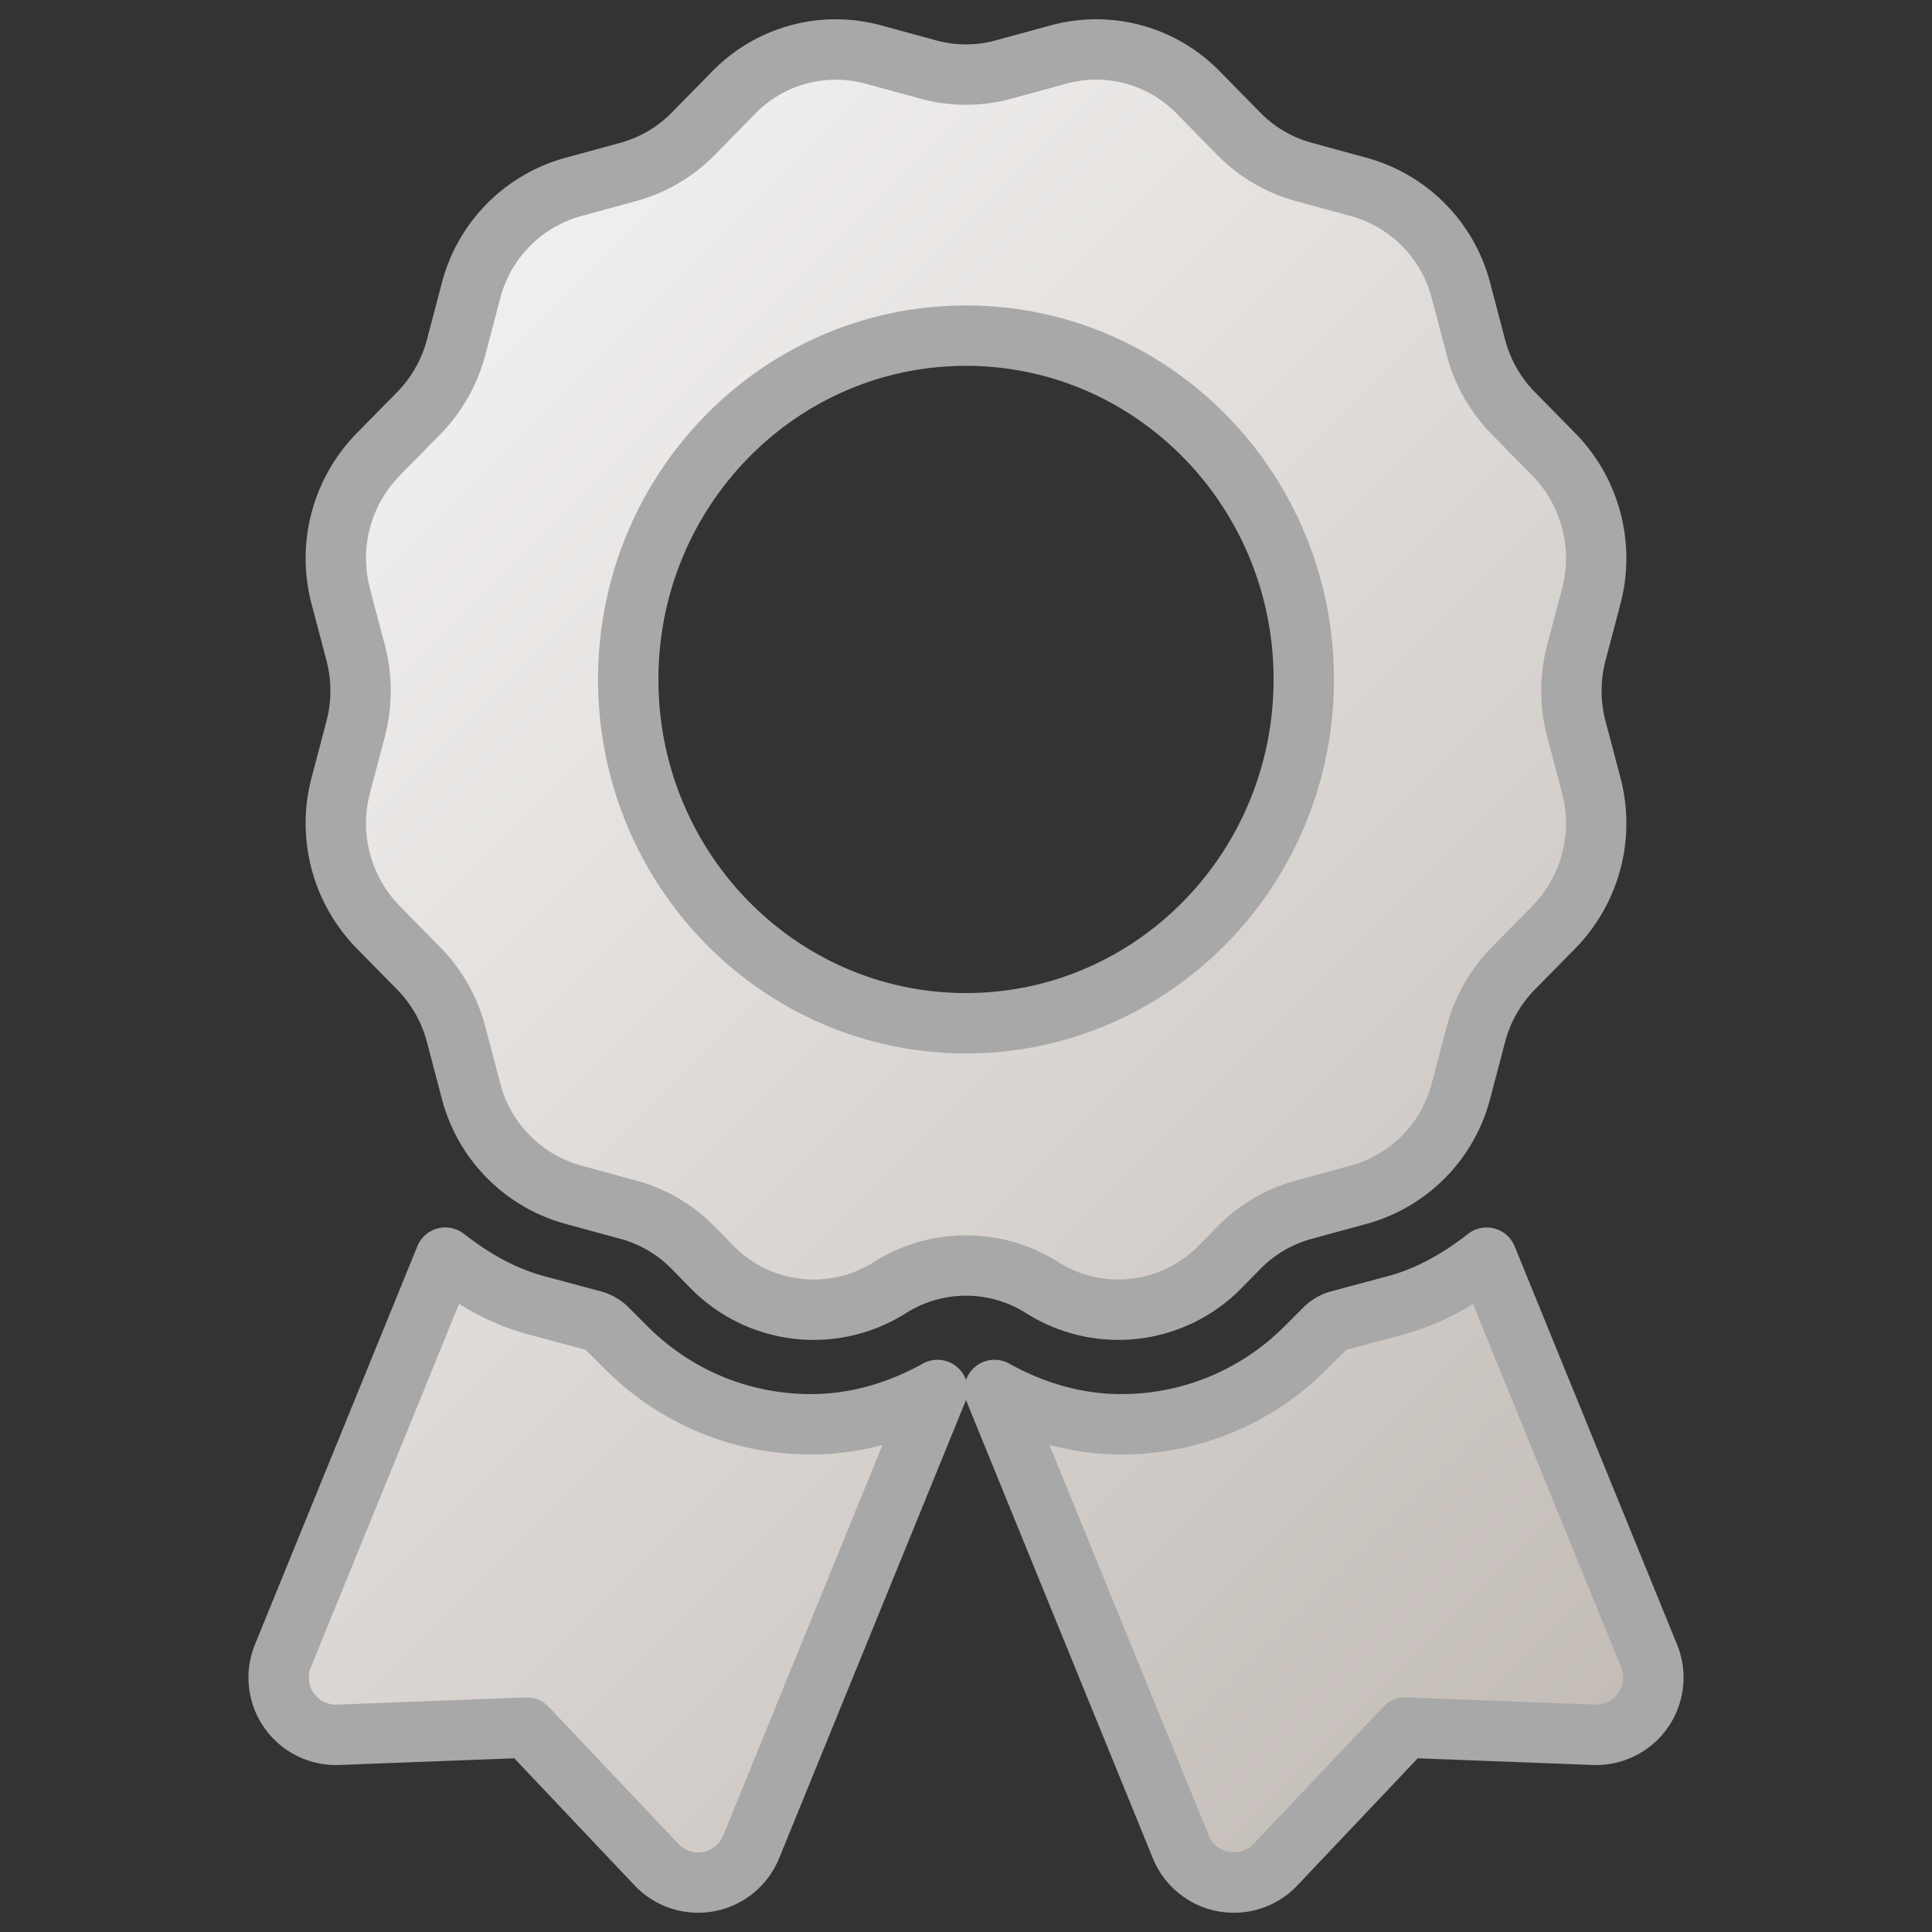
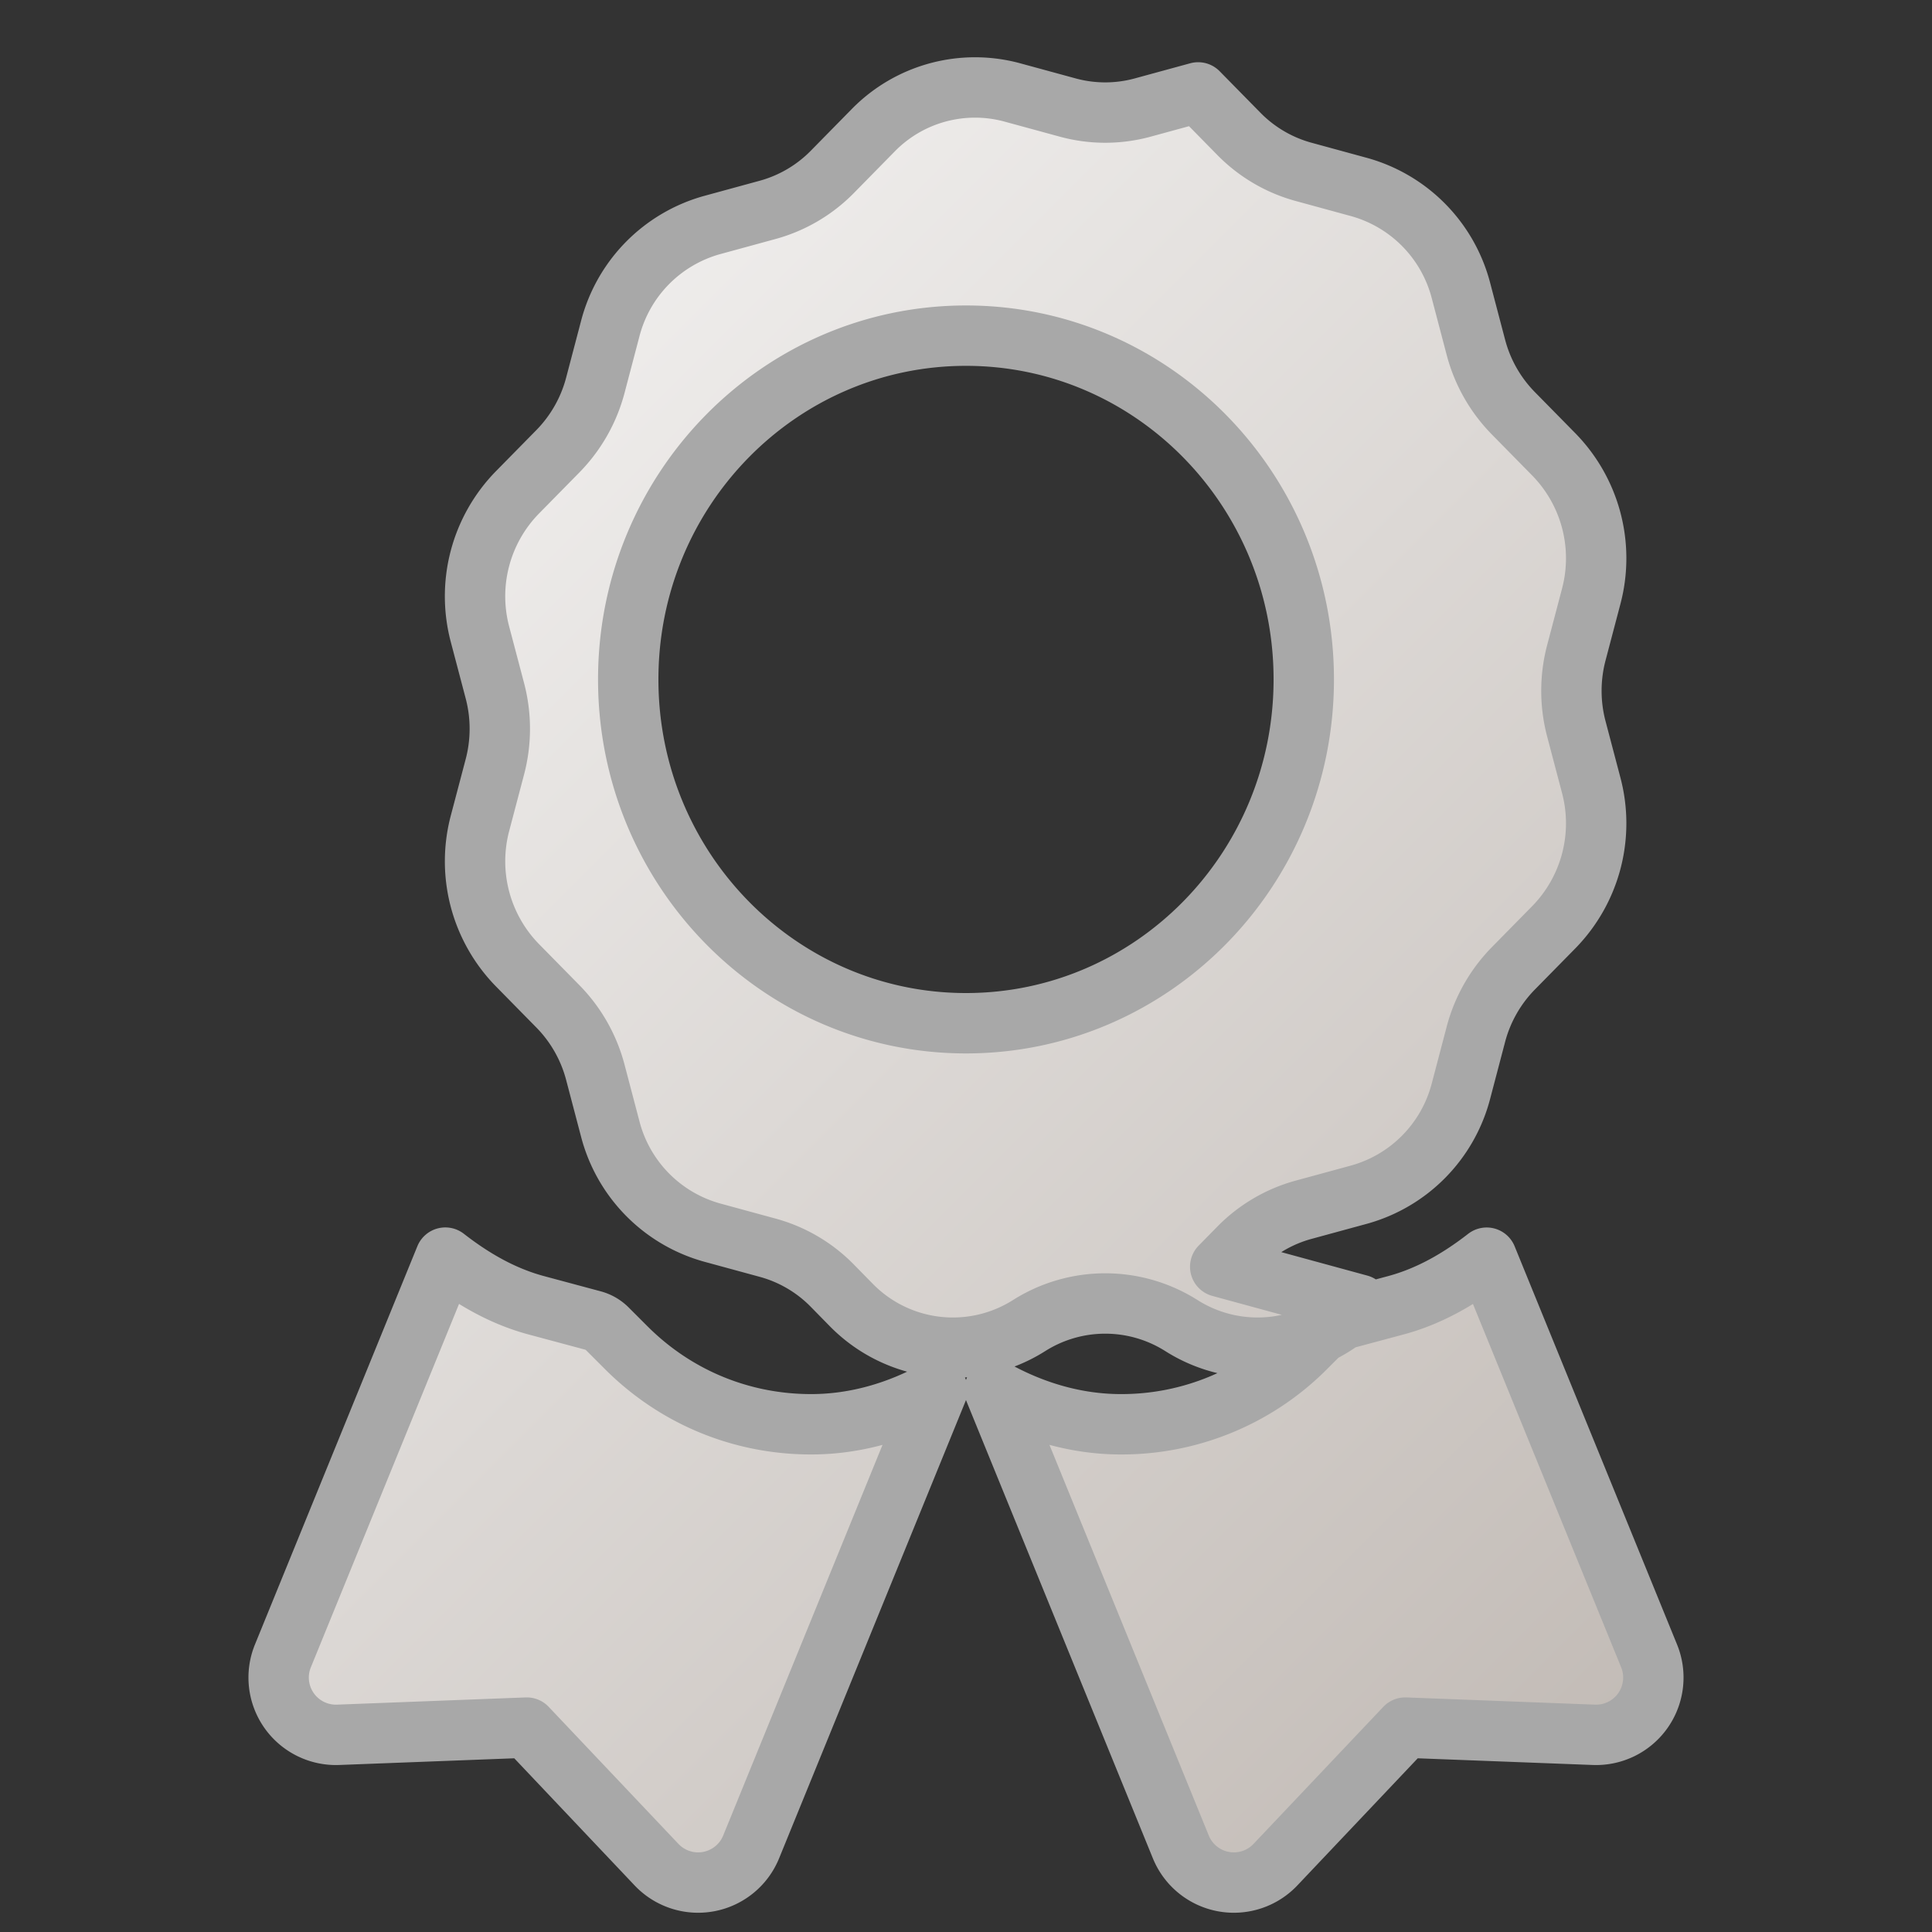
<svg xmlns="http://www.w3.org/2000/svg" viewBox="0 0 64 64" fill-rule="evenodd" clip-rule="evenodd" stroke-linejoin="round" stroke-miterlimit="1.414">
  <rect x="0" y="0" width="64" height="64" fill="#333333" stroke="none" />
-   <path d="M20.747 44.647l-.629-.629a1.069 1.069 0 0 0-.476-.275l-1.874-.503c-1.128-.302-2.12-.883-3.016-1.58L9.371 54.855a1.898 1.898 0 0 0 1.83 2.613l6.249-.239 4.298 4.54a1.897 1.897 0 0 0 3.135-.588l6.173-15.136c-1.286.717-2.713 1.136-4.188 1.136-2.313 0-4.485-.9-6.121-2.534zm33.882 10.208l-5.381-13.193c-.896.697-1.888 1.277-3.016 1.579l-1.874.502c-.18.049-.344.143-.476.275l-.629.629a8.607 8.607 0 0 1-6.122 2.534c-1.476 0-2.902-.421-4.188-1.136l6.173 15.136a1.897 1.897 0 0 0 3.135.588l4.299-4.54 6.249.239a1.898 1.898 0 0 0 1.83-2.613zM40.421 41.963l.618-.629a4.758 4.758 0 0 1 2.14-1.258l1.842-.502a4.818 4.818 0 0 0 3.377-3.437l.493-1.875a4.897 4.897 0 0 1 1.236-2.179l1.349-1.372a4.92 4.92 0 0 0 1.236-4.694l-.494-1.875a4.943 4.943 0 0 1 0-2.516l.494-1.875a4.92 4.92 0 0 0-1.236-4.694l-1.349-1.372a4.884 4.884 0 0 1-1.236-2.179l-.493-1.874a4.818 4.818 0 0 0-3.377-3.437l-1.842-.503a4.758 4.758 0 0 1-2.14-1.258L39.69 3.061a4.718 4.718 0 0 0-4.612-1.258l-1.842.503c-.809.22-1.663.22-2.472 0l-1.842-.502a4.718 4.718 0 0 0-4.612 1.258l-1.349 1.373a4.767 4.767 0 0 1-2.14 1.258l-1.842.503a4.818 4.818 0 0 0-3.377 3.437l-.493 1.874a4.897 4.897 0 0 1-1.236 2.179l-1.349 1.372a4.918 4.918 0 0 0-1.236 4.694l.494 1.874a4.943 4.943 0 0 1 0 2.516l-.494 1.874a4.923 4.923 0 0 0 1.236 4.695l1.349 1.372a4.884 4.884 0 0 1 1.236 2.179l.493 1.874a4.818 4.818 0 0 0 3.377 3.437l1.842.502a4.74 4.74 0 0 1 2.14 1.258l.618.63a4.715 4.715 0 0 0 5.9.69 4.715 4.715 0 0 1 5.044 0 4.713 4.713 0 0 0 5.898-.69zm-19.61-19.456c0-6.289 5.01-11.388 11.189-11.388s11.189 5.099 11.189 11.388c0 6.29-5.01 11.389-11.189 11.389s-11.189-5.099-11.189-11.389z" fill="url(#_Linear1)" fill-rule="nonzero" stroke="#a8a8a8" stroke-width="2" />
+   <path d="M20.747 44.647l-.629-.629a1.069 1.069 0 0 0-.476-.275l-1.874-.503c-1.128-.302-2.12-.883-3.016-1.58L9.371 54.855a1.898 1.898 0 0 0 1.83 2.613l6.249-.239 4.298 4.54a1.897 1.897 0 0 0 3.135-.588l6.173-15.136c-1.286.717-2.713 1.136-4.188 1.136-2.313 0-4.485-.9-6.121-2.534zm33.882 10.208l-5.381-13.193c-.896.697-1.888 1.277-3.016 1.579l-1.874.502c-.18.049-.344.143-.476.275l-.629.629a8.607 8.607 0 0 1-6.122 2.534c-1.476 0-2.902-.421-4.188-1.136l6.173 15.136a1.897 1.897 0 0 0 3.135.588l4.299-4.54 6.249.239a1.898 1.898 0 0 0 1.83-2.613zM40.421 41.963l.618-.629a4.758 4.758 0 0 1 2.14-1.258l1.842-.502a4.818 4.818 0 0 0 3.377-3.437l.493-1.875a4.897 4.897 0 0 1 1.236-2.179l1.349-1.372a4.92 4.92 0 0 0 1.236-4.694l-.494-1.875a4.943 4.943 0 0 1 0-2.516l.494-1.875a4.92 4.92 0 0 0-1.236-4.694l-1.349-1.372a4.884 4.884 0 0 1-1.236-2.179l-.493-1.874a4.818 4.818 0 0 0-3.377-3.437l-1.842-.503a4.758 4.758 0 0 1-2.14-1.258L39.69 3.061l-1.842.503c-.809.22-1.663.22-2.472 0l-1.842-.502a4.718 4.718 0 0 0-4.612 1.258l-1.349 1.373a4.767 4.767 0 0 1-2.14 1.258l-1.842.503a4.818 4.818 0 0 0-3.377 3.437l-.493 1.874a4.897 4.897 0 0 1-1.236 2.179l-1.349 1.372a4.918 4.918 0 0 0-1.236 4.694l.494 1.874a4.943 4.943 0 0 1 0 2.516l-.494 1.874a4.923 4.923 0 0 0 1.236 4.695l1.349 1.372a4.884 4.884 0 0 1 1.236 2.179l.493 1.874a4.818 4.818 0 0 0 3.377 3.437l1.842.502a4.74 4.74 0 0 1 2.14 1.258l.618.63a4.715 4.715 0 0 0 5.9.69 4.715 4.715 0 0 1 5.044 0 4.713 4.713 0 0 0 5.898-.69zm-19.61-19.456c0-6.289 5.01-11.388 11.189-11.388s11.189 5.099 11.189 11.388c0 6.29-5.01 11.389-11.189 11.389s-11.189-5.099-11.189-11.389z" fill="url(#_Linear1)" fill-rule="nonzero" stroke="#a8a8a8" stroke-width="2" />
  <defs>
    <linearGradient id="_Linear1" x2="1" gradientUnits="userSpaceOnUse" gradientTransform="matrix(64 64 -64 64 0 0)">
      <stop offset="0" stop-color="#fff" />
      <stop offset="1" stop-color="#b9b1ab" />
    </linearGradient>
  </defs>
</svg>